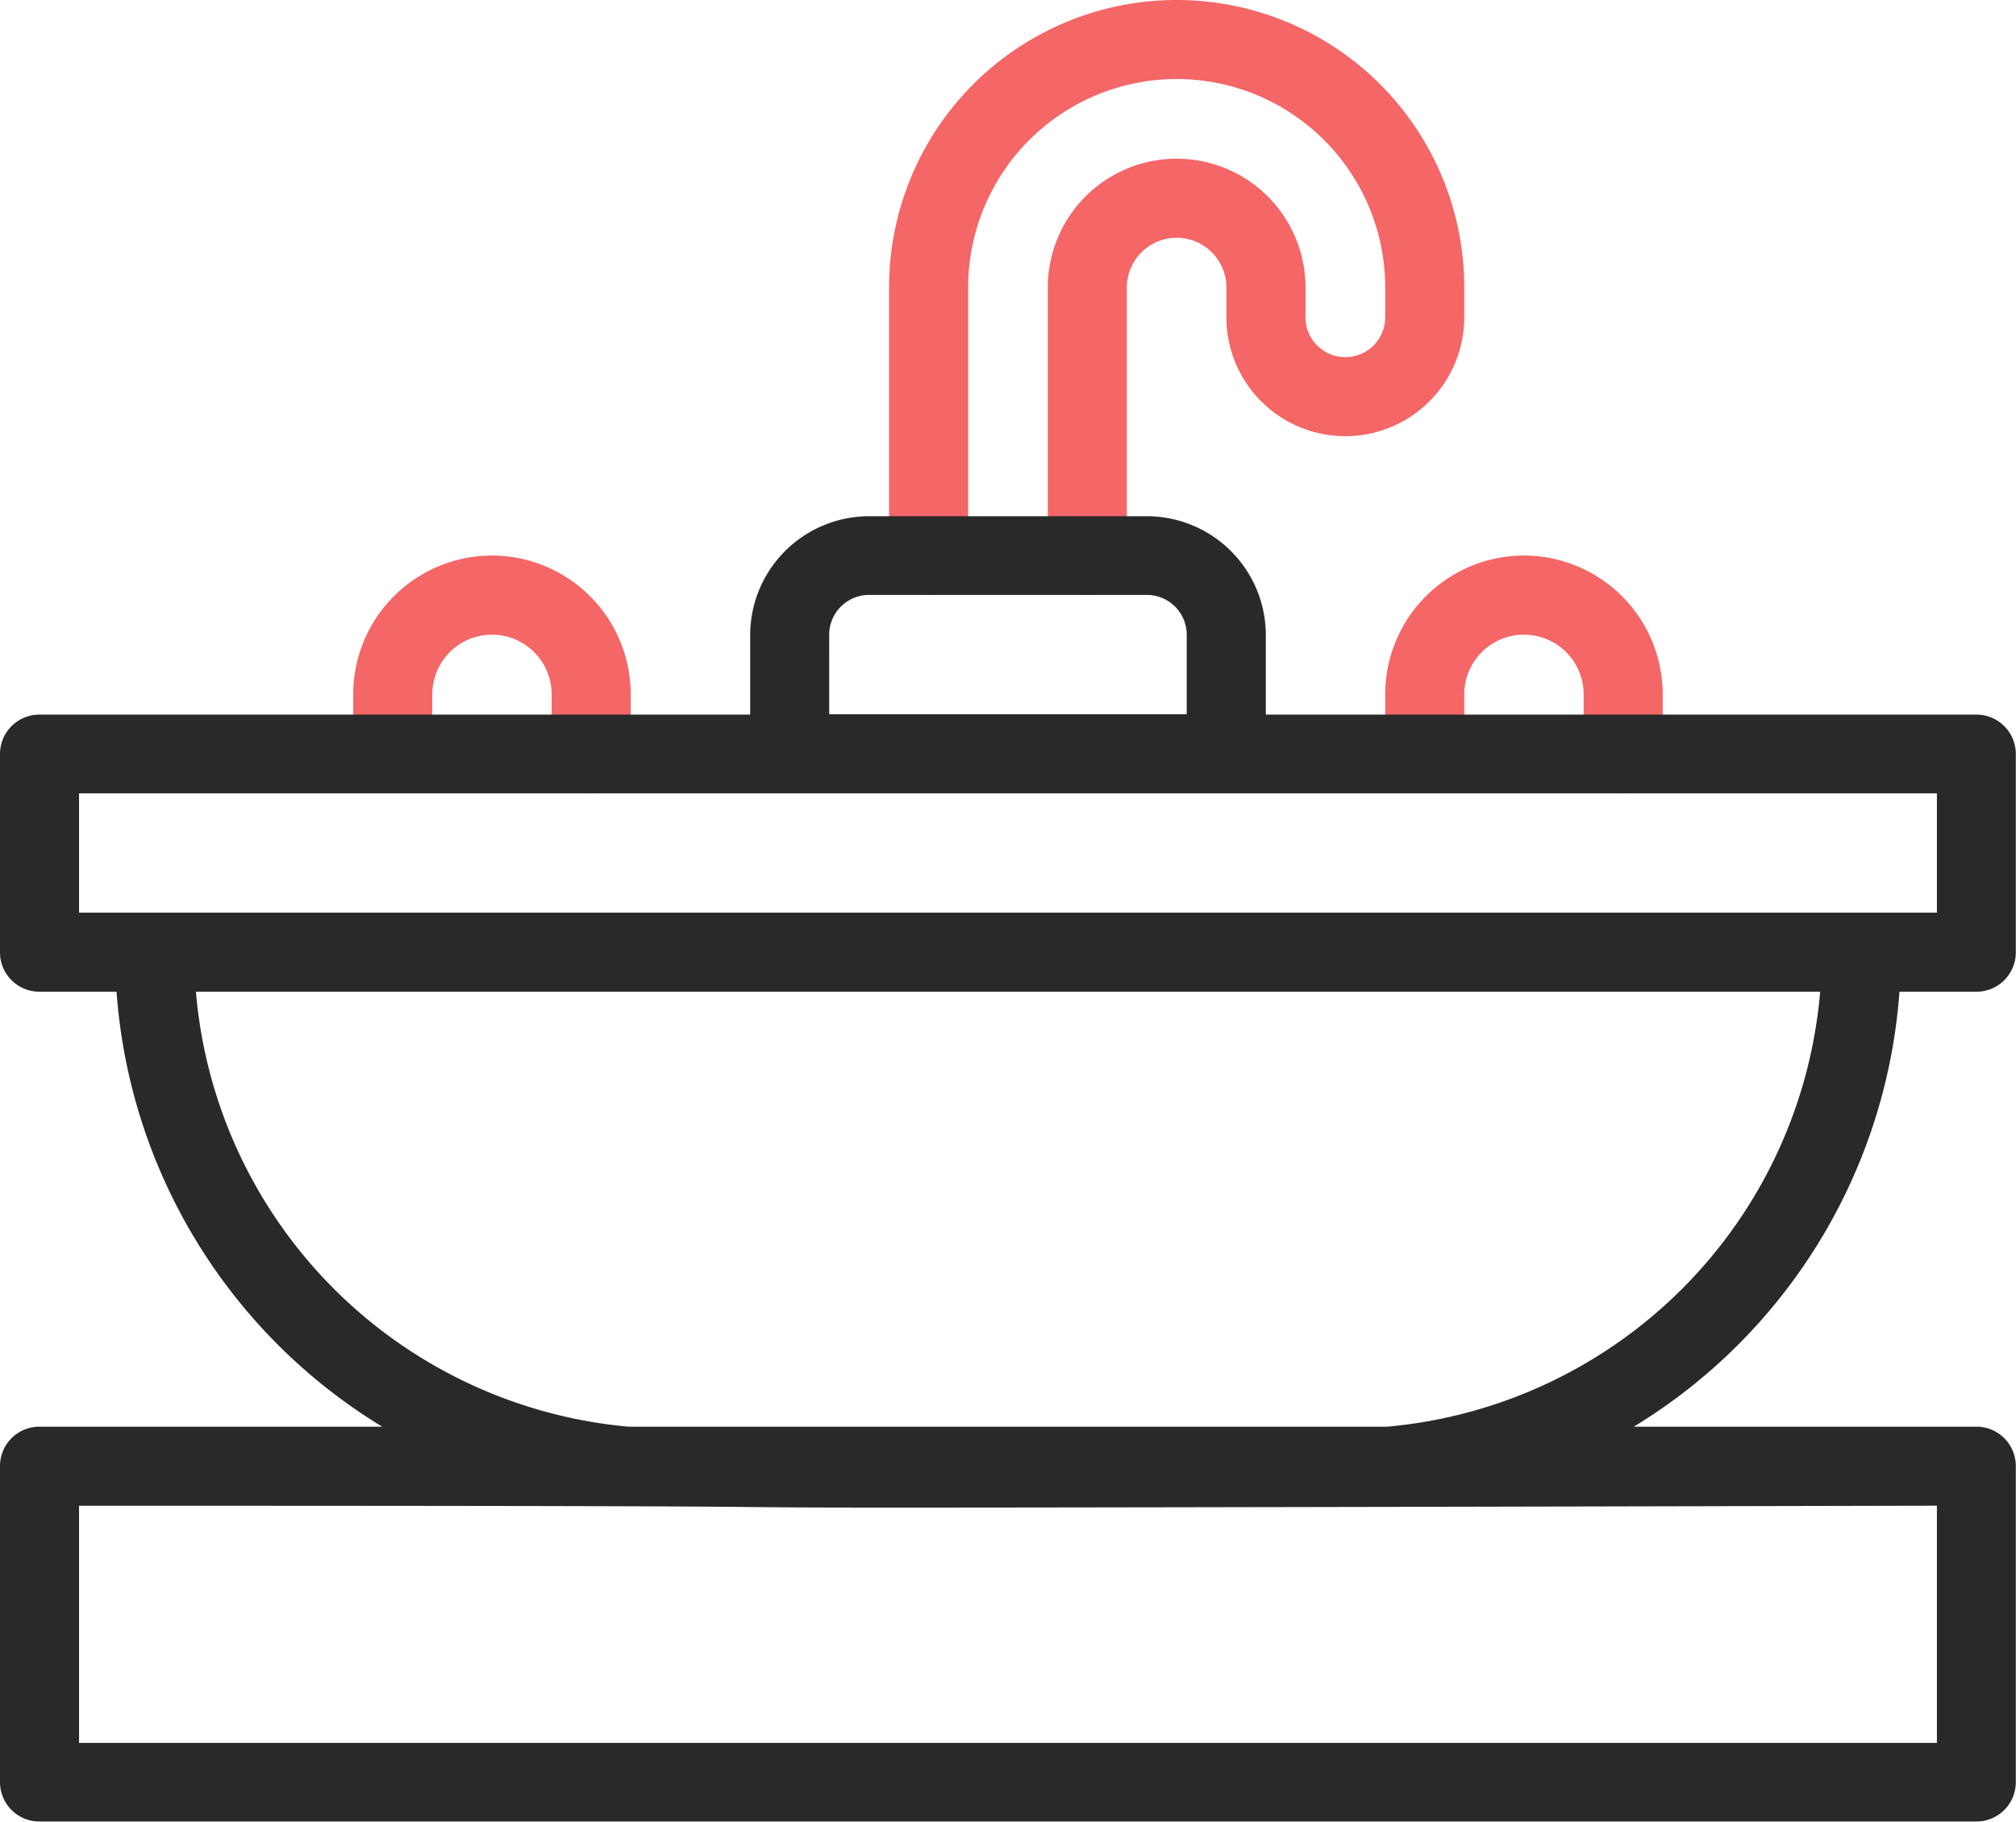
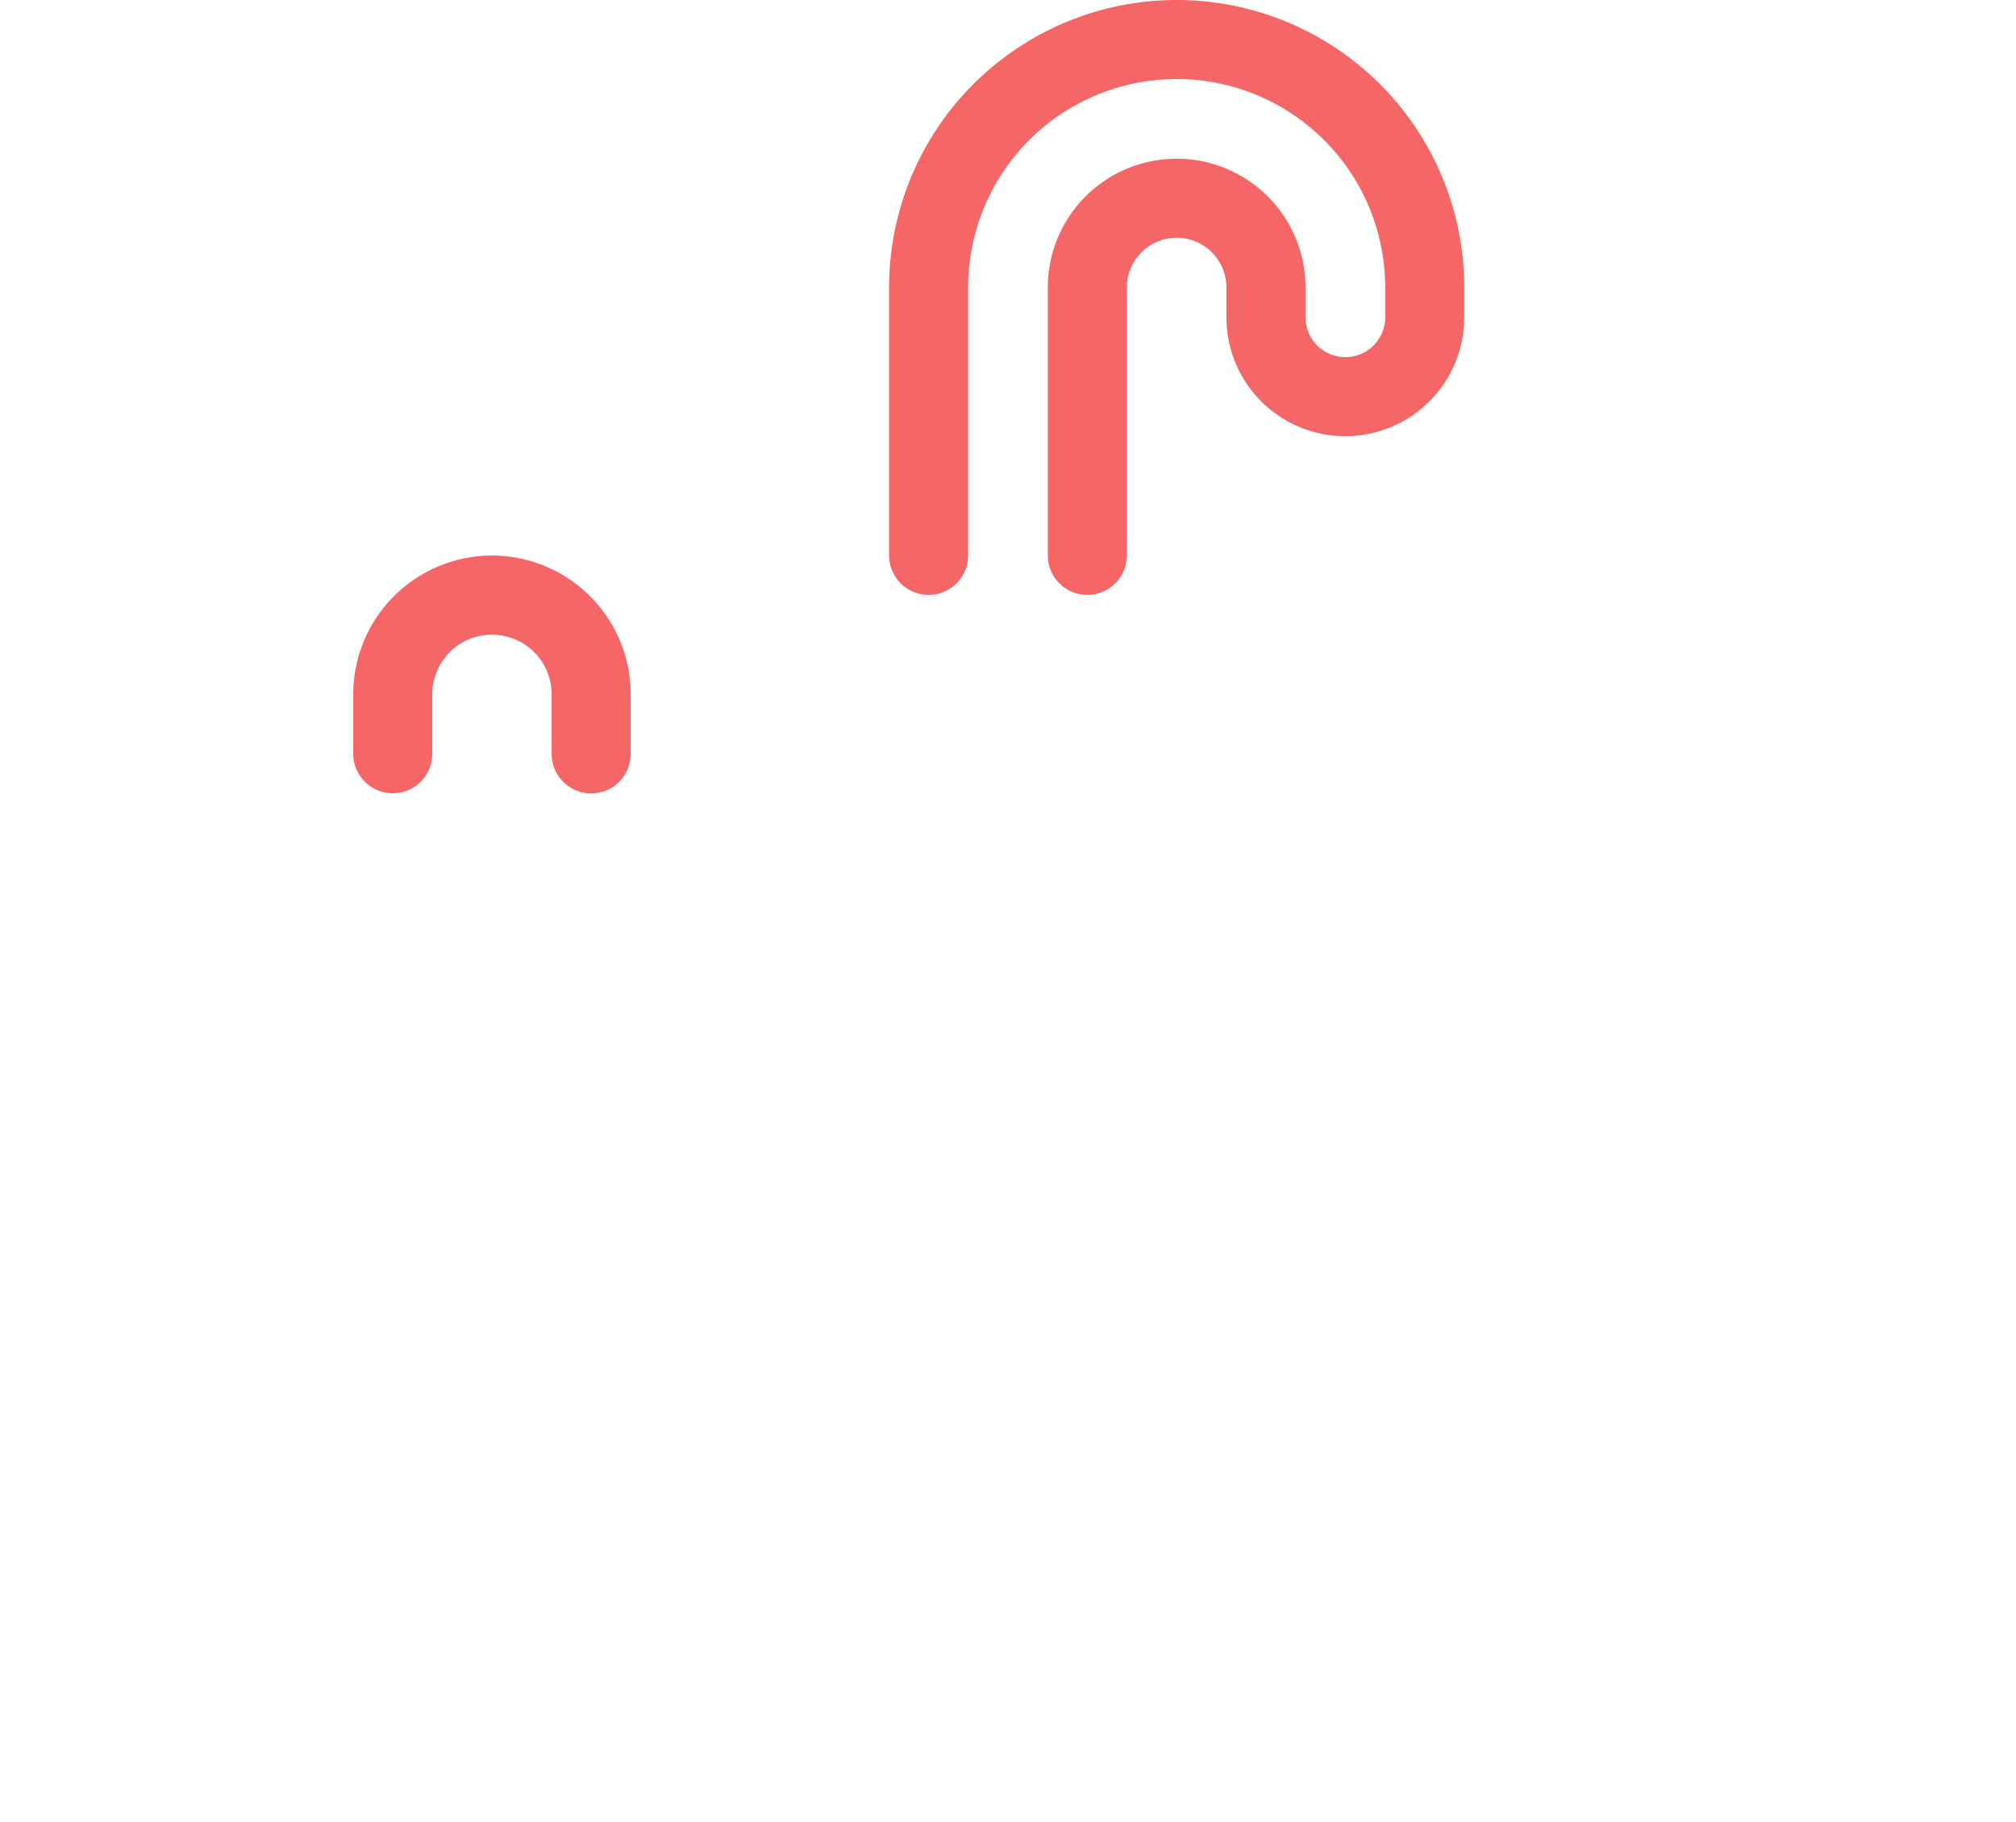
<svg xmlns="http://www.w3.org/2000/svg" width="51.235" height="46.312" viewBox="0 0 51.235 46.312">
  <g id="Grupo_162355" data-name="Grupo 162355" transform="translate(-577.133 -3654.078)">
    <path id="Trazado_83331" data-name="Trazado 83331" d="M93.893,166.071a3.53,3.53,0,0,0-3.526,3.526v1.513a1,1,0,0,0,2.009,0V169.6a1.517,1.517,0,0,1,3.034,0v1.513a1,1,0,0,0,2.009,0V169.6A3.53,3.53,0,0,0,93.893,166.071Z" transform="translate(495.743 3502.129)" fill="#f56666" />
-     <path id="Trazado_83332" data-name="Trazado 83332" d="M354.954,166.071a3.53,3.53,0,0,0-3.526,3.526v1.513a1,1,0,1,0,2.009,0V169.6a1.517,1.517,0,0,1,3.034,0v1.513a1,1,0,1,0,2.009,0V169.6A3.53,3.53,0,0,0,354.954,166.071Z" transform="translate(260.909 3502.129)" fill="#f56666" />
    <path id="Trazado_83333" data-name="Trazado 83333" d="M240.536,33.566v-.757a7.309,7.309,0,0,0-14.618,0v6.809a1,1,0,1,0,2.009,0V32.809a5.3,5.3,0,0,1,10.6,0v.757a1.013,1.013,0,0,1-2.026,0v-.757a3.274,3.274,0,0,0-6.549,0v6.809a1,1,0,0,0,2.009,0V32.809a1.265,1.265,0,0,1,2.53,0v.757a3.022,3.022,0,0,0,6.044,0Z" transform="translate(373.81 3628.578)" fill="#f56666" />
-     <path id="Trazado_83334" data-name="Trazado 83334" d="M49.273,168.127H51.23a1,1,0,0,0,1-1v-5.044a1,1,0,0,0-1-1H33.17v-2.021a3.025,3.025,0,0,0-3.022-3.022H23.087a3.025,3.025,0,0,0-3.022,3.022v2.021H2a1,1,0,0,0-1,1v5.044a1,1,0,0,0,1,1H3.962a14.131,14.131,0,0,0,6.751,11.057H2a1,1,0,0,0-1,1v8.037a1,1,0,0,0,1,1H51.23a1,1,0,0,0,1-1v-8.037a1,1,0,0,0-1-1H42.522A14.132,14.132,0,0,0,49.273,168.127Zm-27.2-9.074a1.014,1.014,0,0,1,1.013-1.013h7.061a1.014,1.014,0,0,1,1.013,1.013v2.021H22.074ZM3.009,163.084H50.225v3.034H3.009Zm47.216,18.11v6.028H3.009v-6.028C35.565,181.195,2.364,181.3,50.225,181.193Zm-13.97-2.009H16.979a12.128,12.128,0,0,1-11-11.057H47.258A12.128,12.128,0,0,1,36.256,179.184Z" transform="translate(576.133 3511.161)" fill="#292929" />
  </g>
</svg>